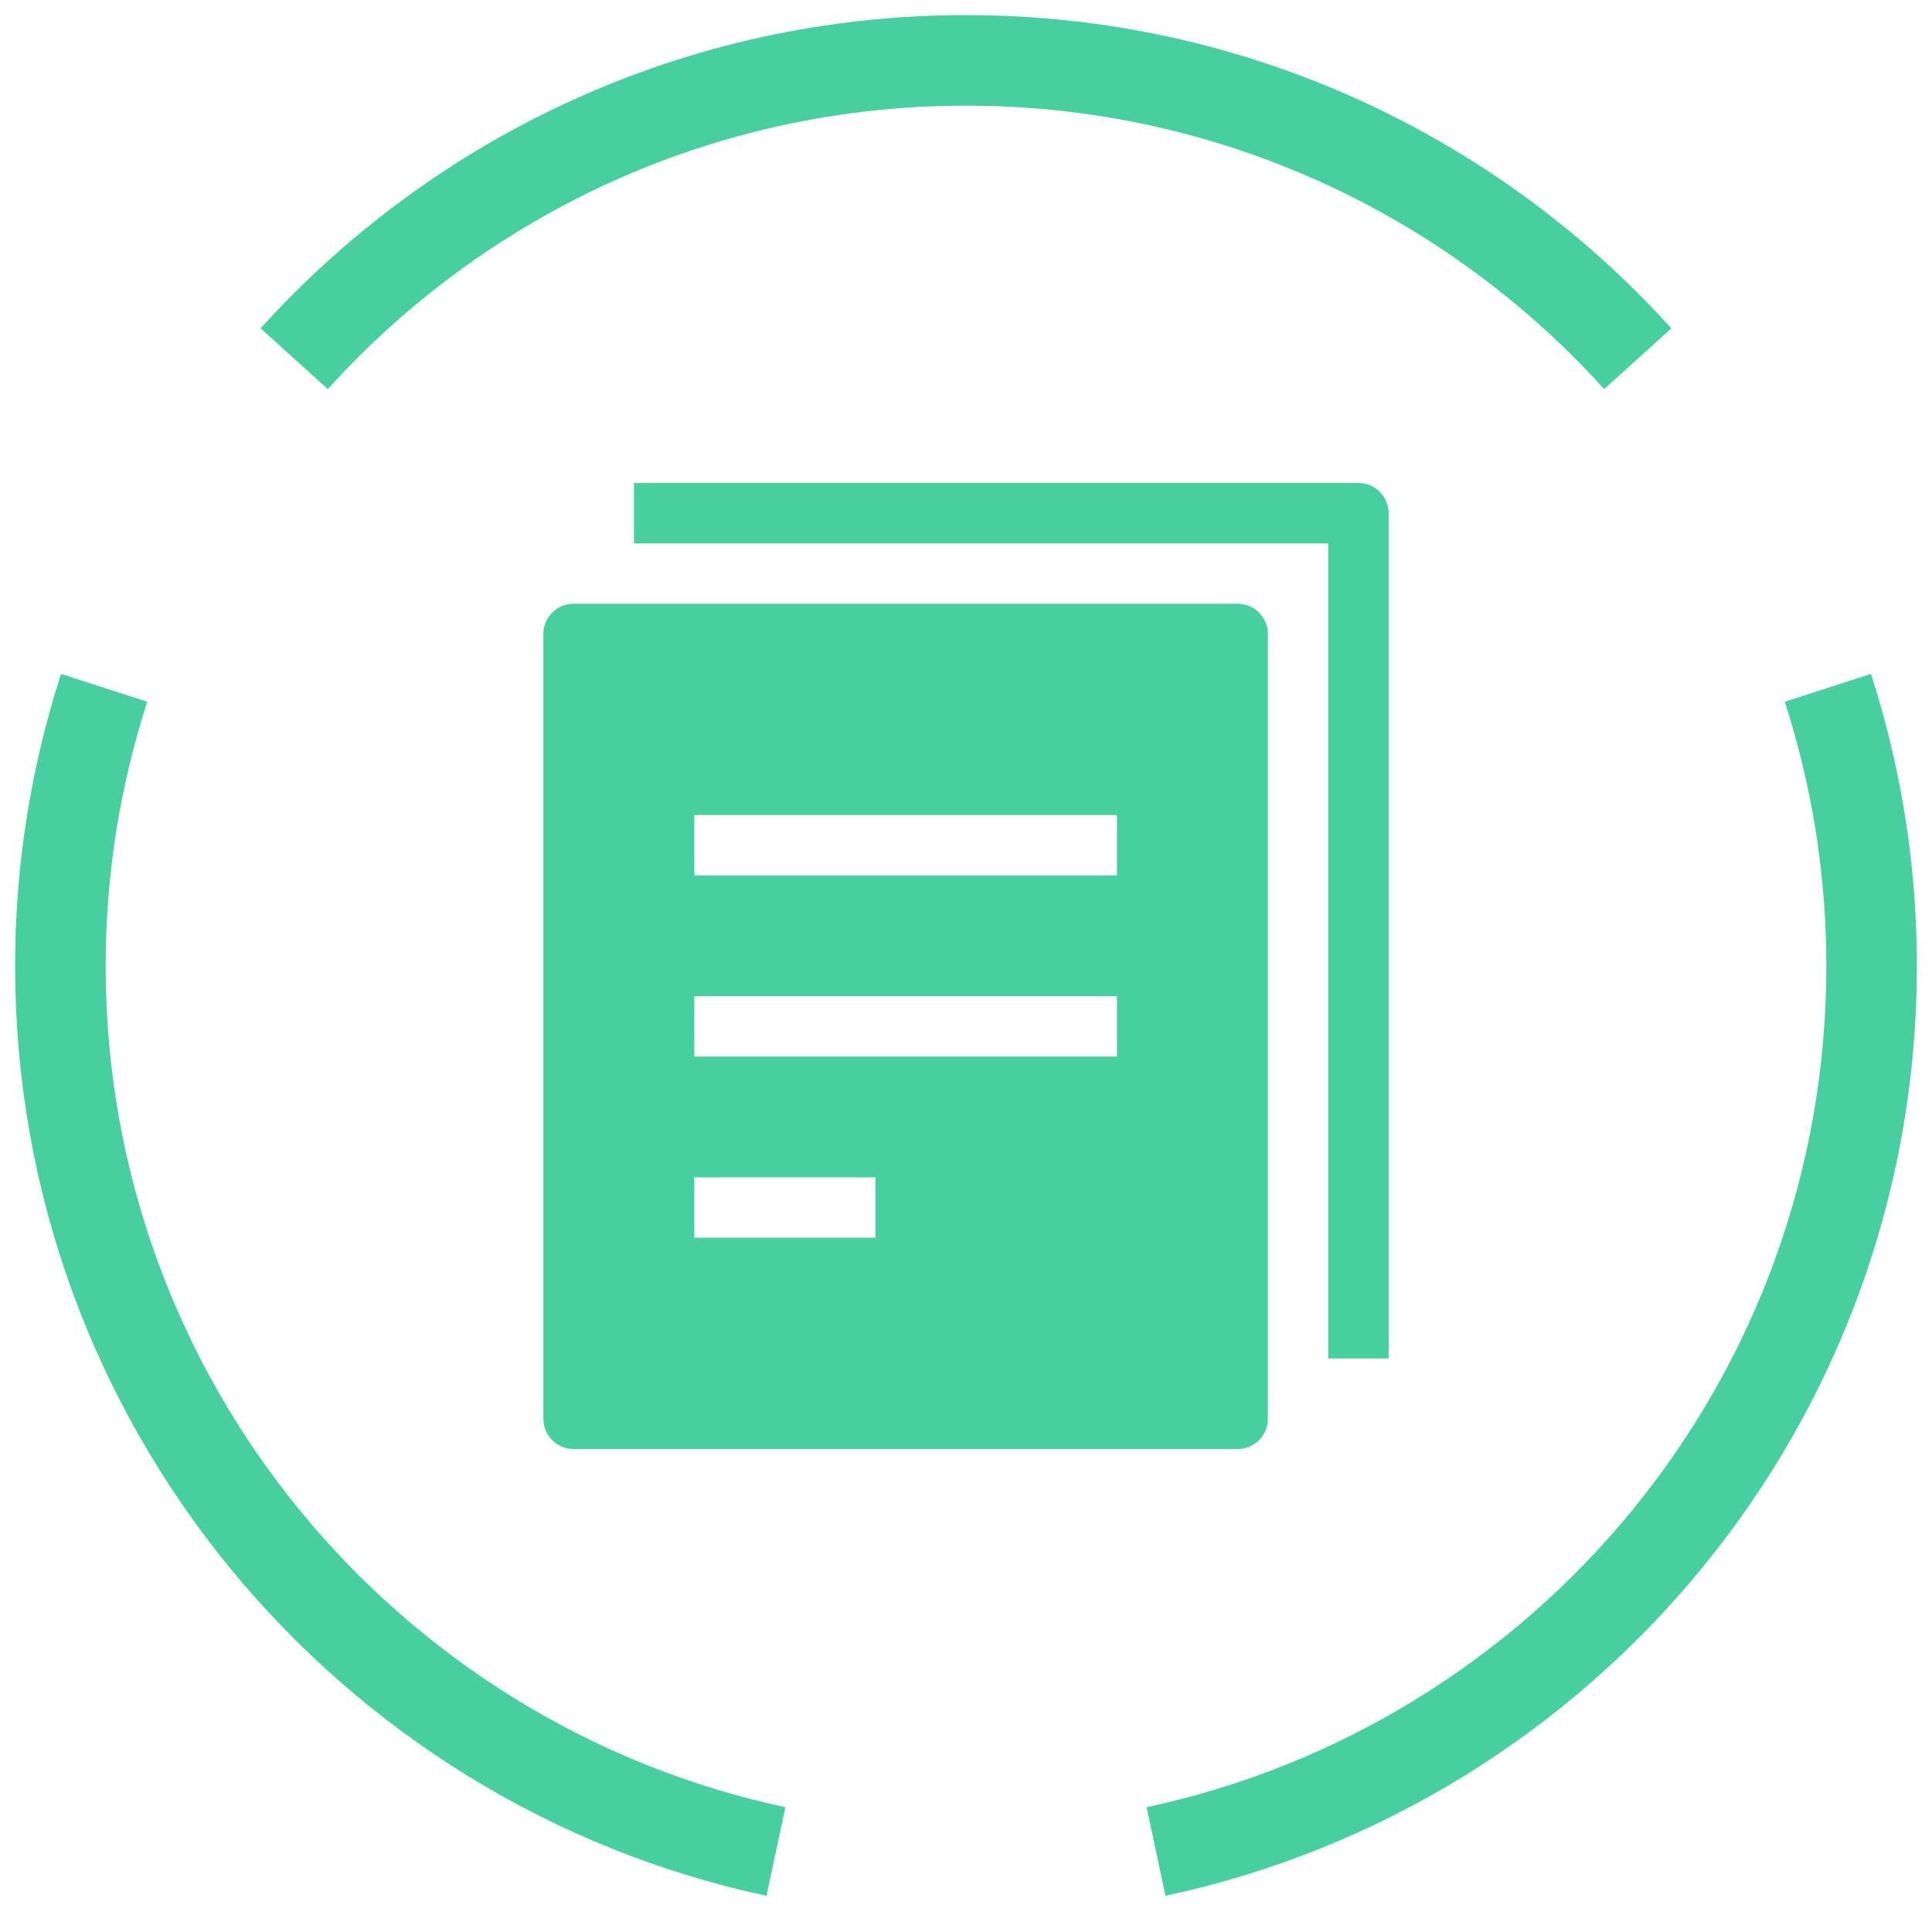
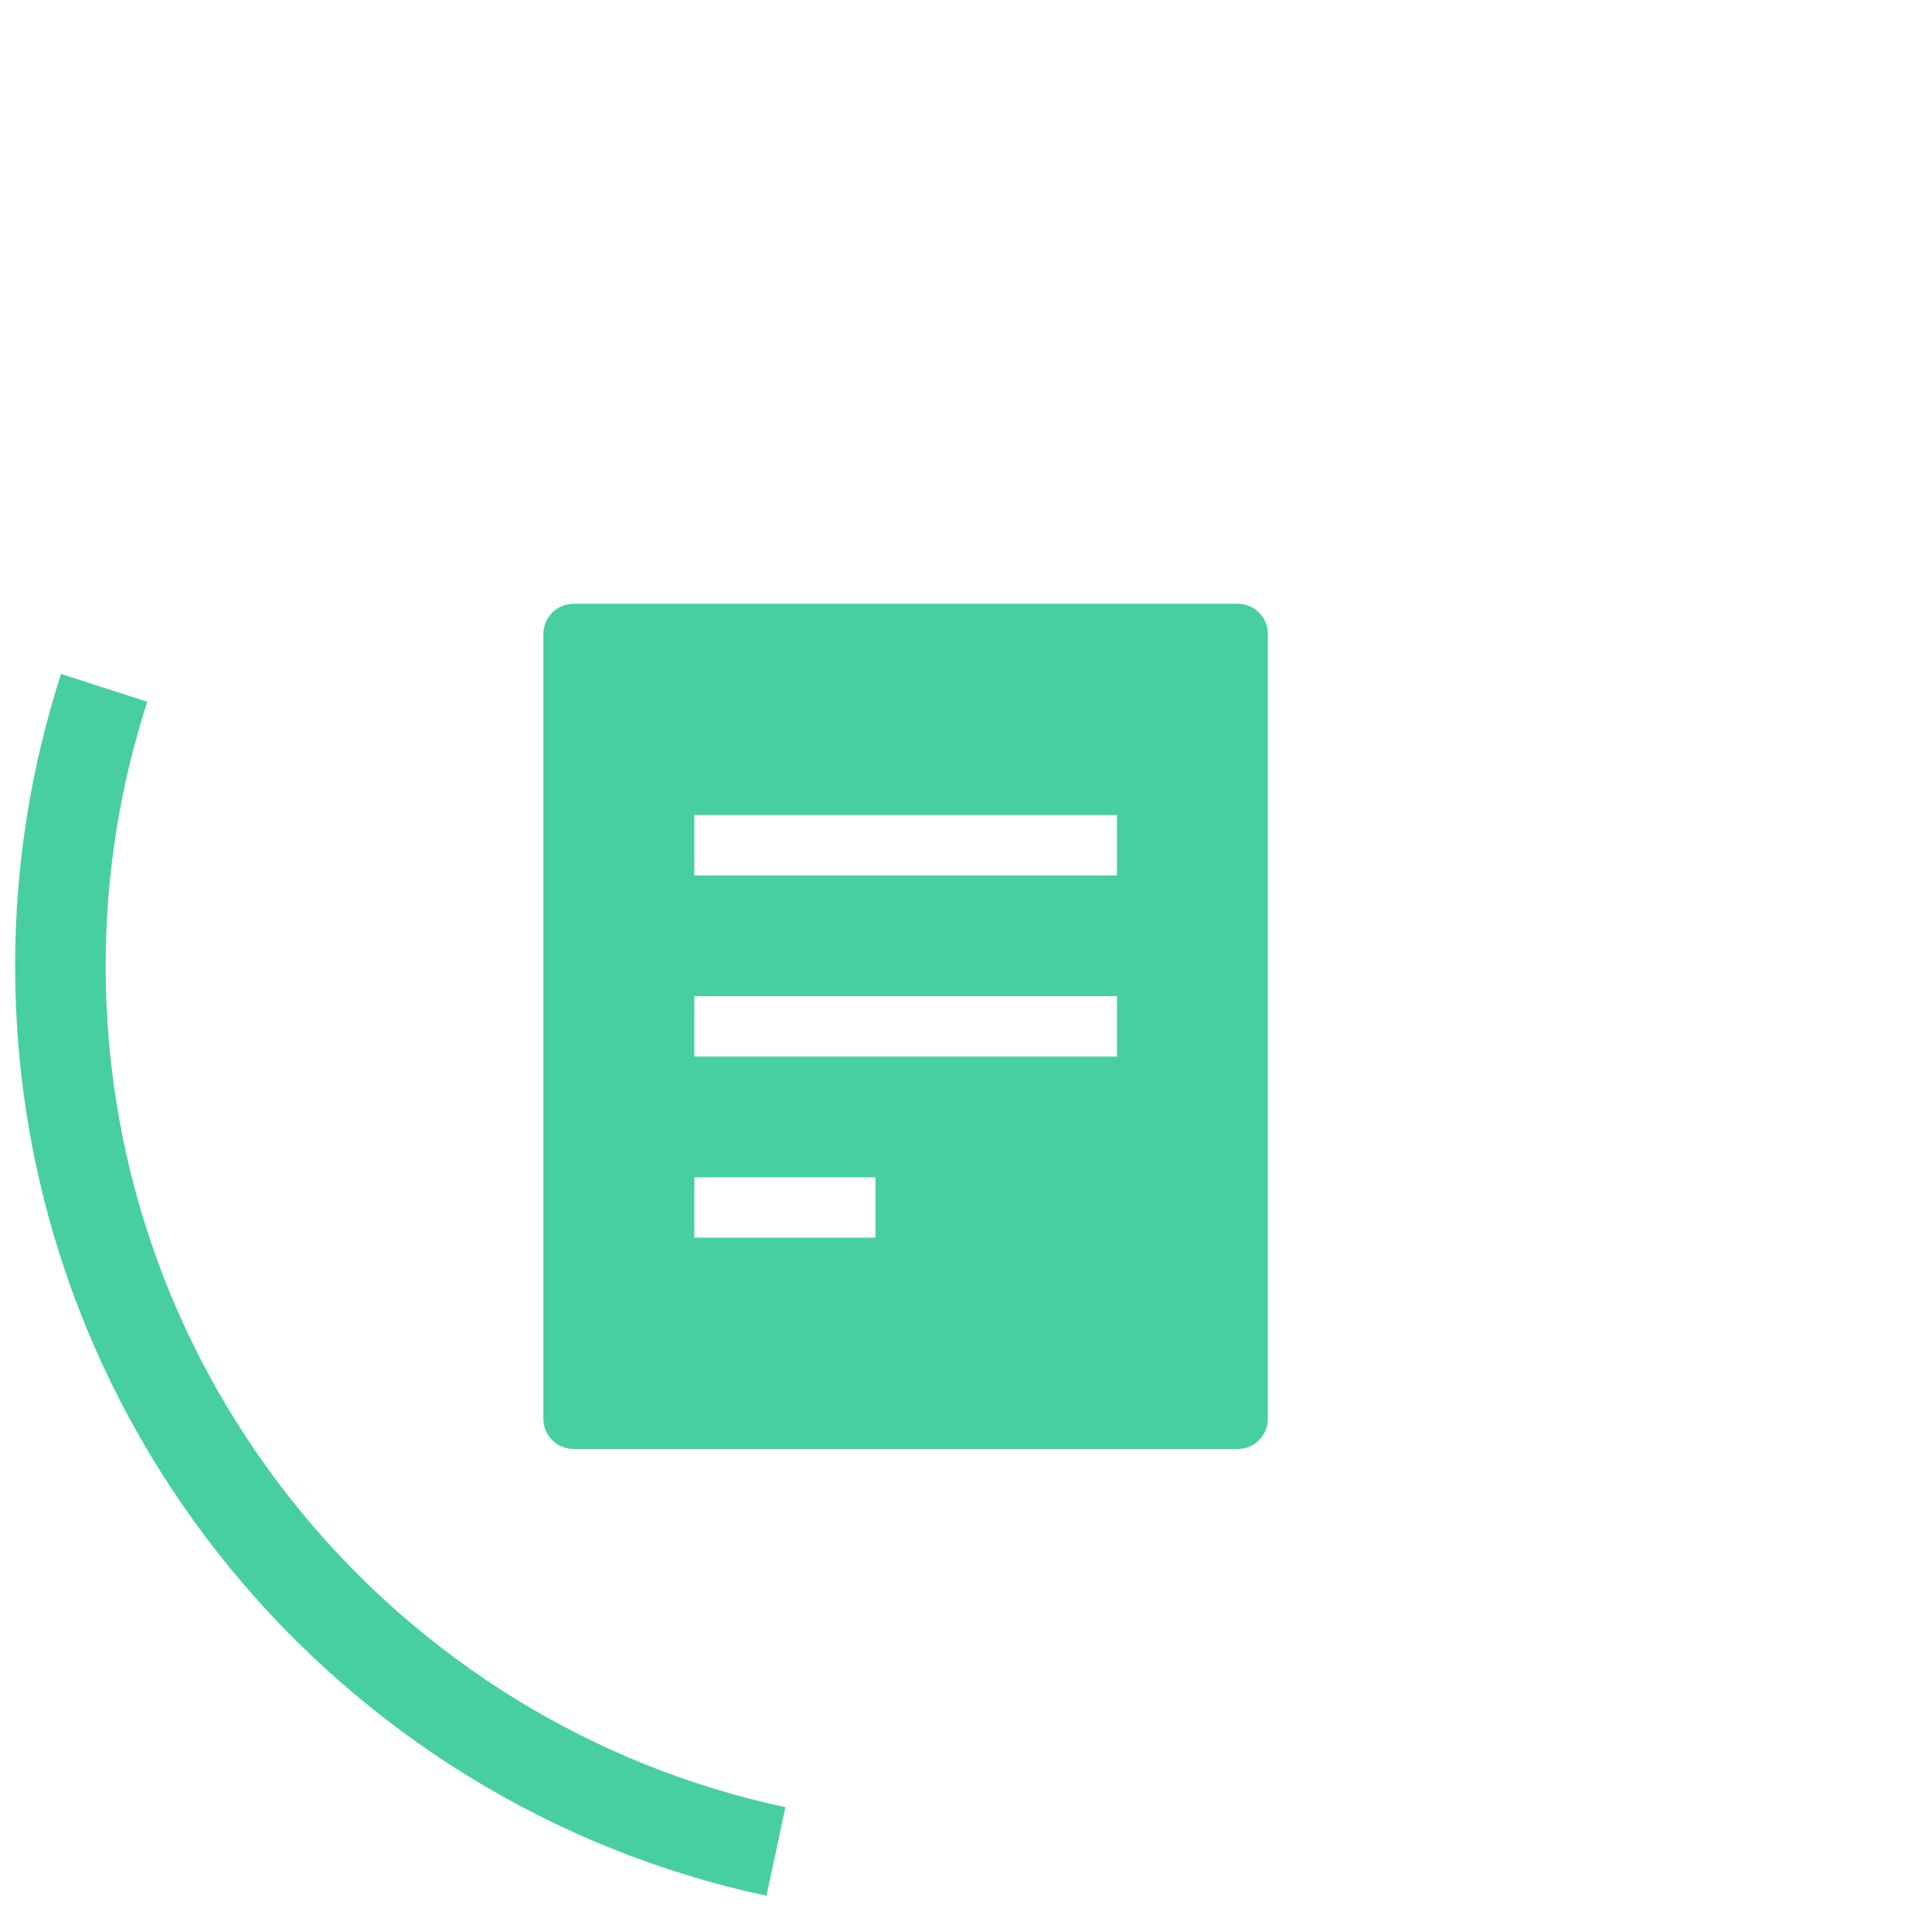
<svg xmlns="http://www.w3.org/2000/svg" width="64px" height="64px" viewBox="0 0 64 64" version="1.1">
  <title>Icons_TL_Pen Tes9</title>
  <g id="Icons_TL_Pen-Tes9" stroke="none" stroke-width="1" fill="none" fill-rule="evenodd">
    <g id="Group-7" transform="translate(2, 2)" stroke="#48CFA0" stroke-width="3">
      <path d="M1.449,20.785 C0.512,23.689 0,26.784 0,30 C0,44.408 10.16,56.439 23.704,59.333" id="Stroke-1" />
-       <path d="M52.253,9.883 C46.764,3.814 38.828,0 30,0 C21.172,0 13.236,3.814 7.746,9.883" id="Stroke-3" />
-       <path d="M36.295,59.333 C49.84,56.44 60,44.409 60,30 C60,26.784 59.488,23.689 58.551,20.785" id="Stroke-5" />
    </g>
    <g id="document-copy" transform="translate(18, 16)" fill="#48CFA0" fill-rule="nonzero">
      <path d="M23,4 L1,4 C0.448,4 0,4.448 0,5 L0,31 C0,31.552 0.448,32 1,32 L23,32 C23.552,32 24,31.552 24,31 L24,5 C24,4.448 23.552,4 23,4 Z M11,25 L5,25 L5,23 L11,23 L11,25 Z M19,19 L5,19 L5,17 L19,17 L19,19 Z M19,13 L5,13 L5,11 L19,11 L19,13 Z" id="Shape" />
-       <path d="M28,29 L26,29 L26,2 L3,2 L3,0 L27,0 C27.552,0 28,0.448 28,1 L28,29 Z" id="Path" />
    </g>
  </g>
</svg>